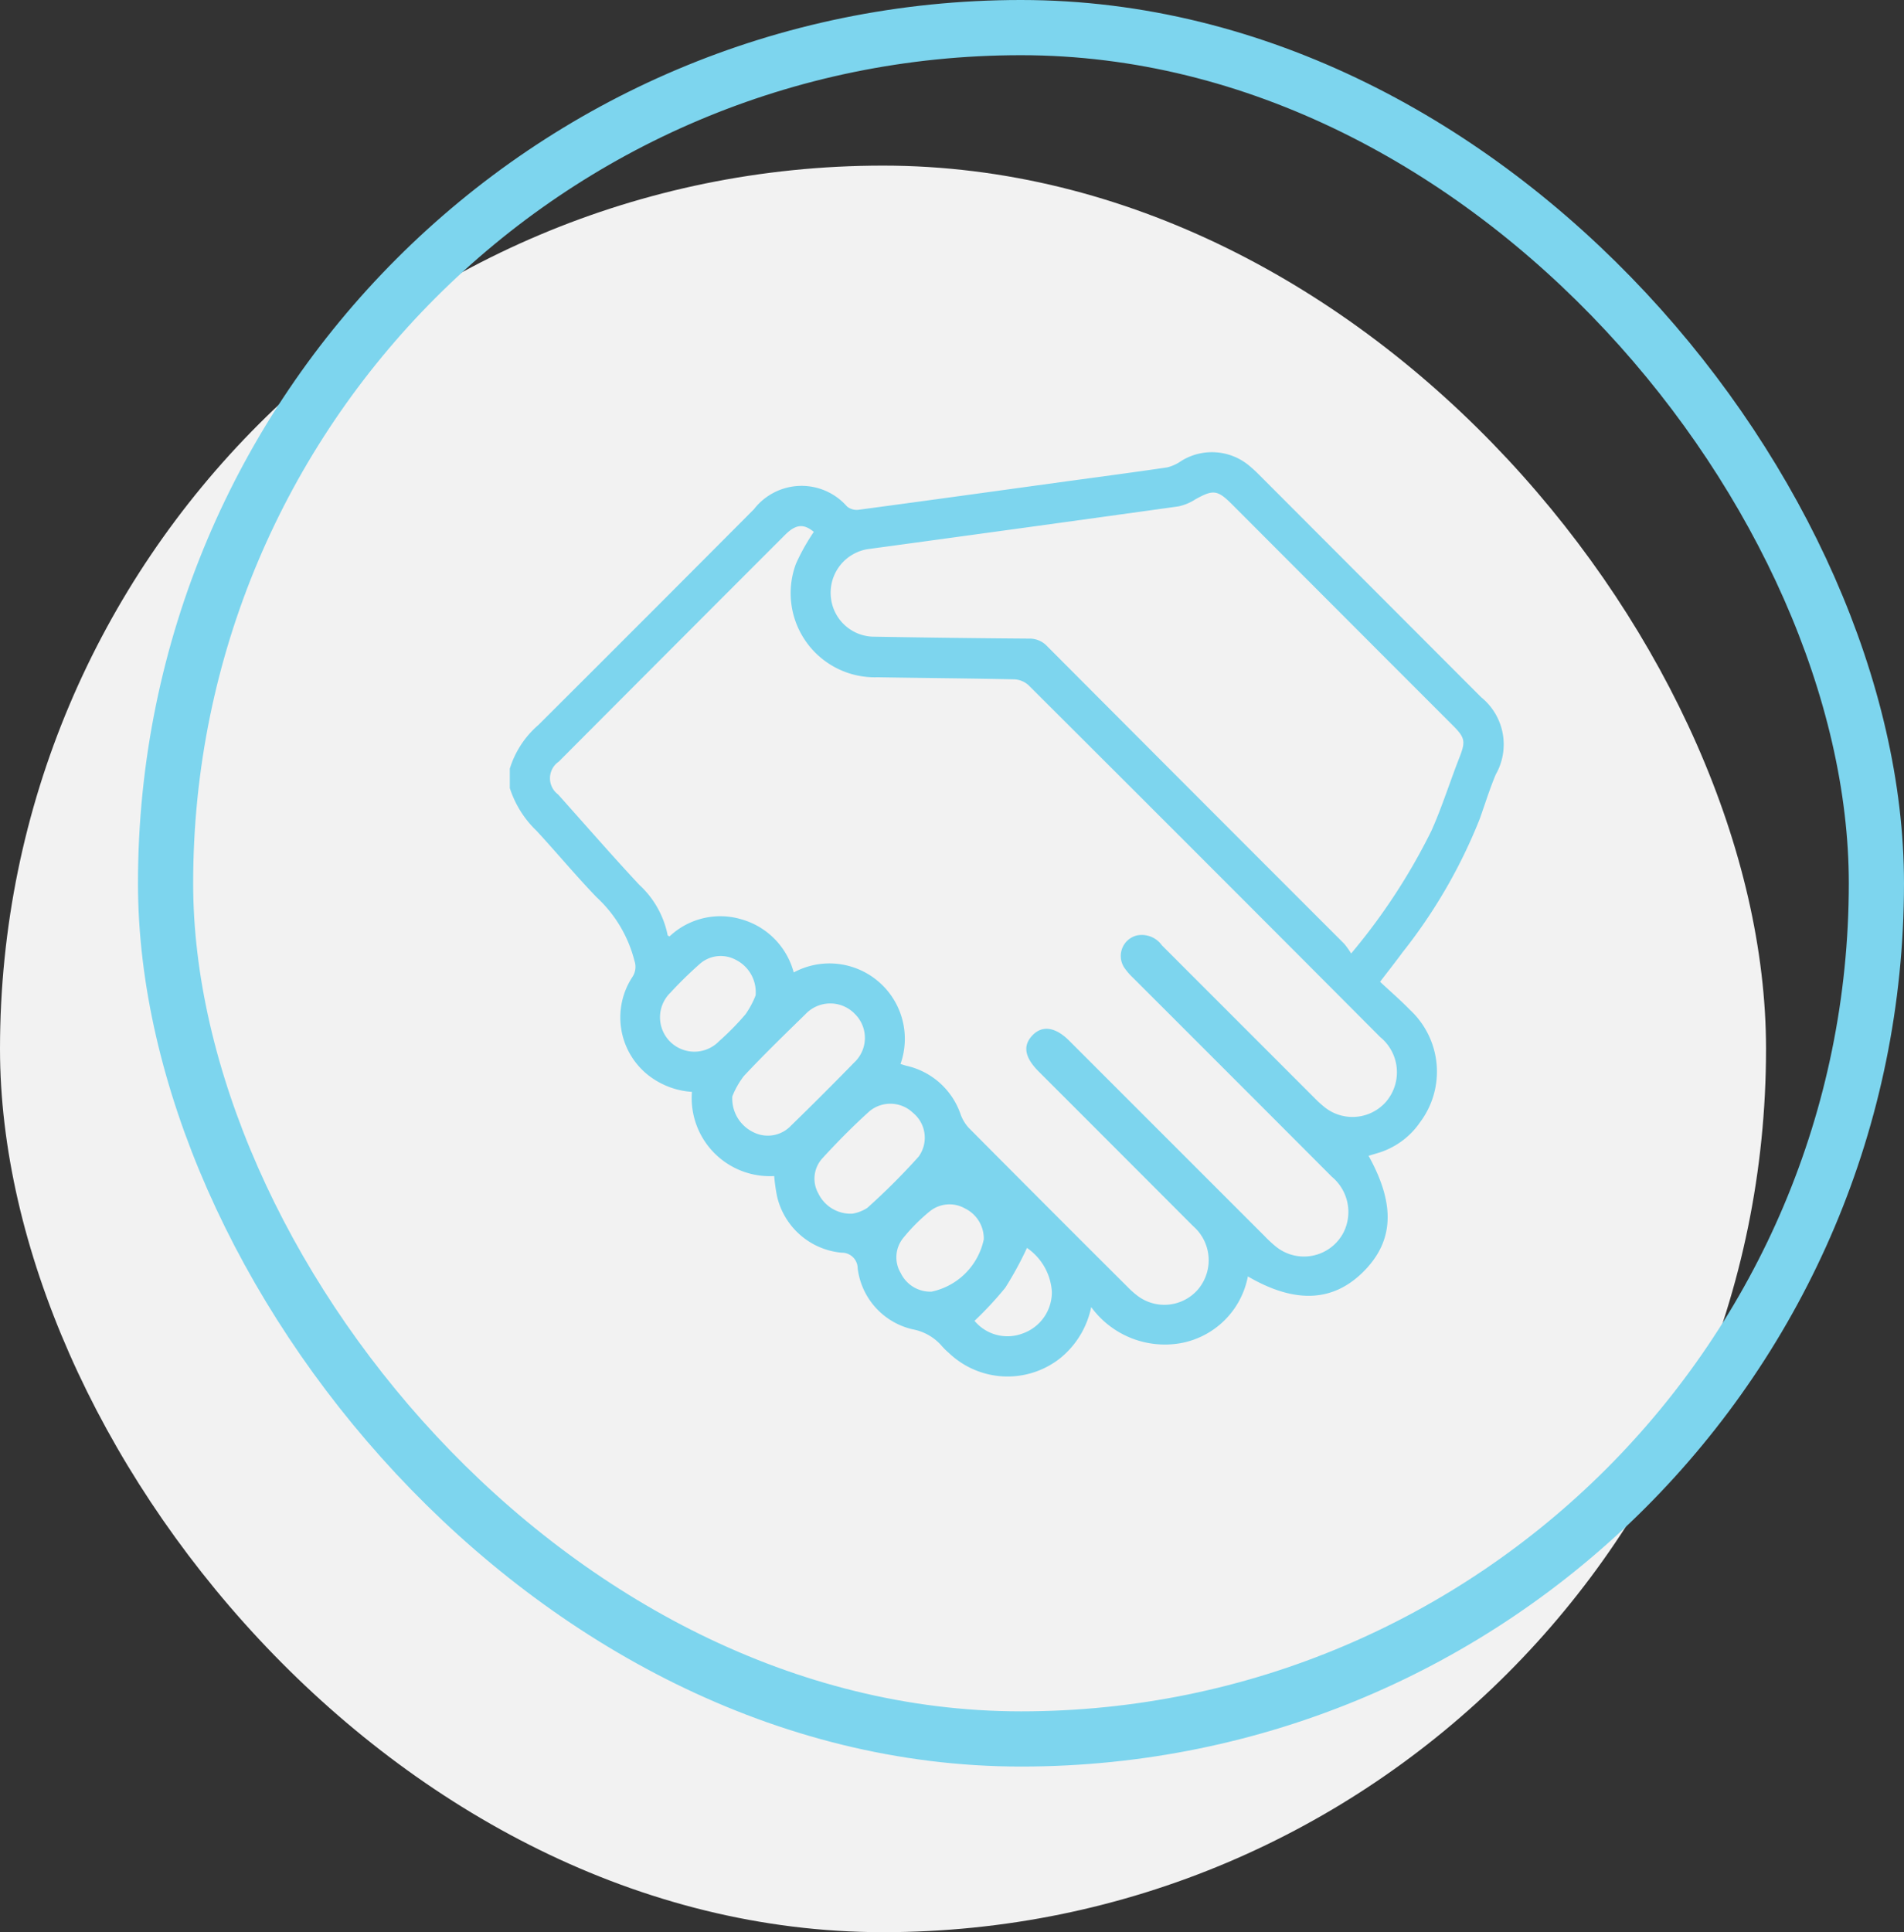
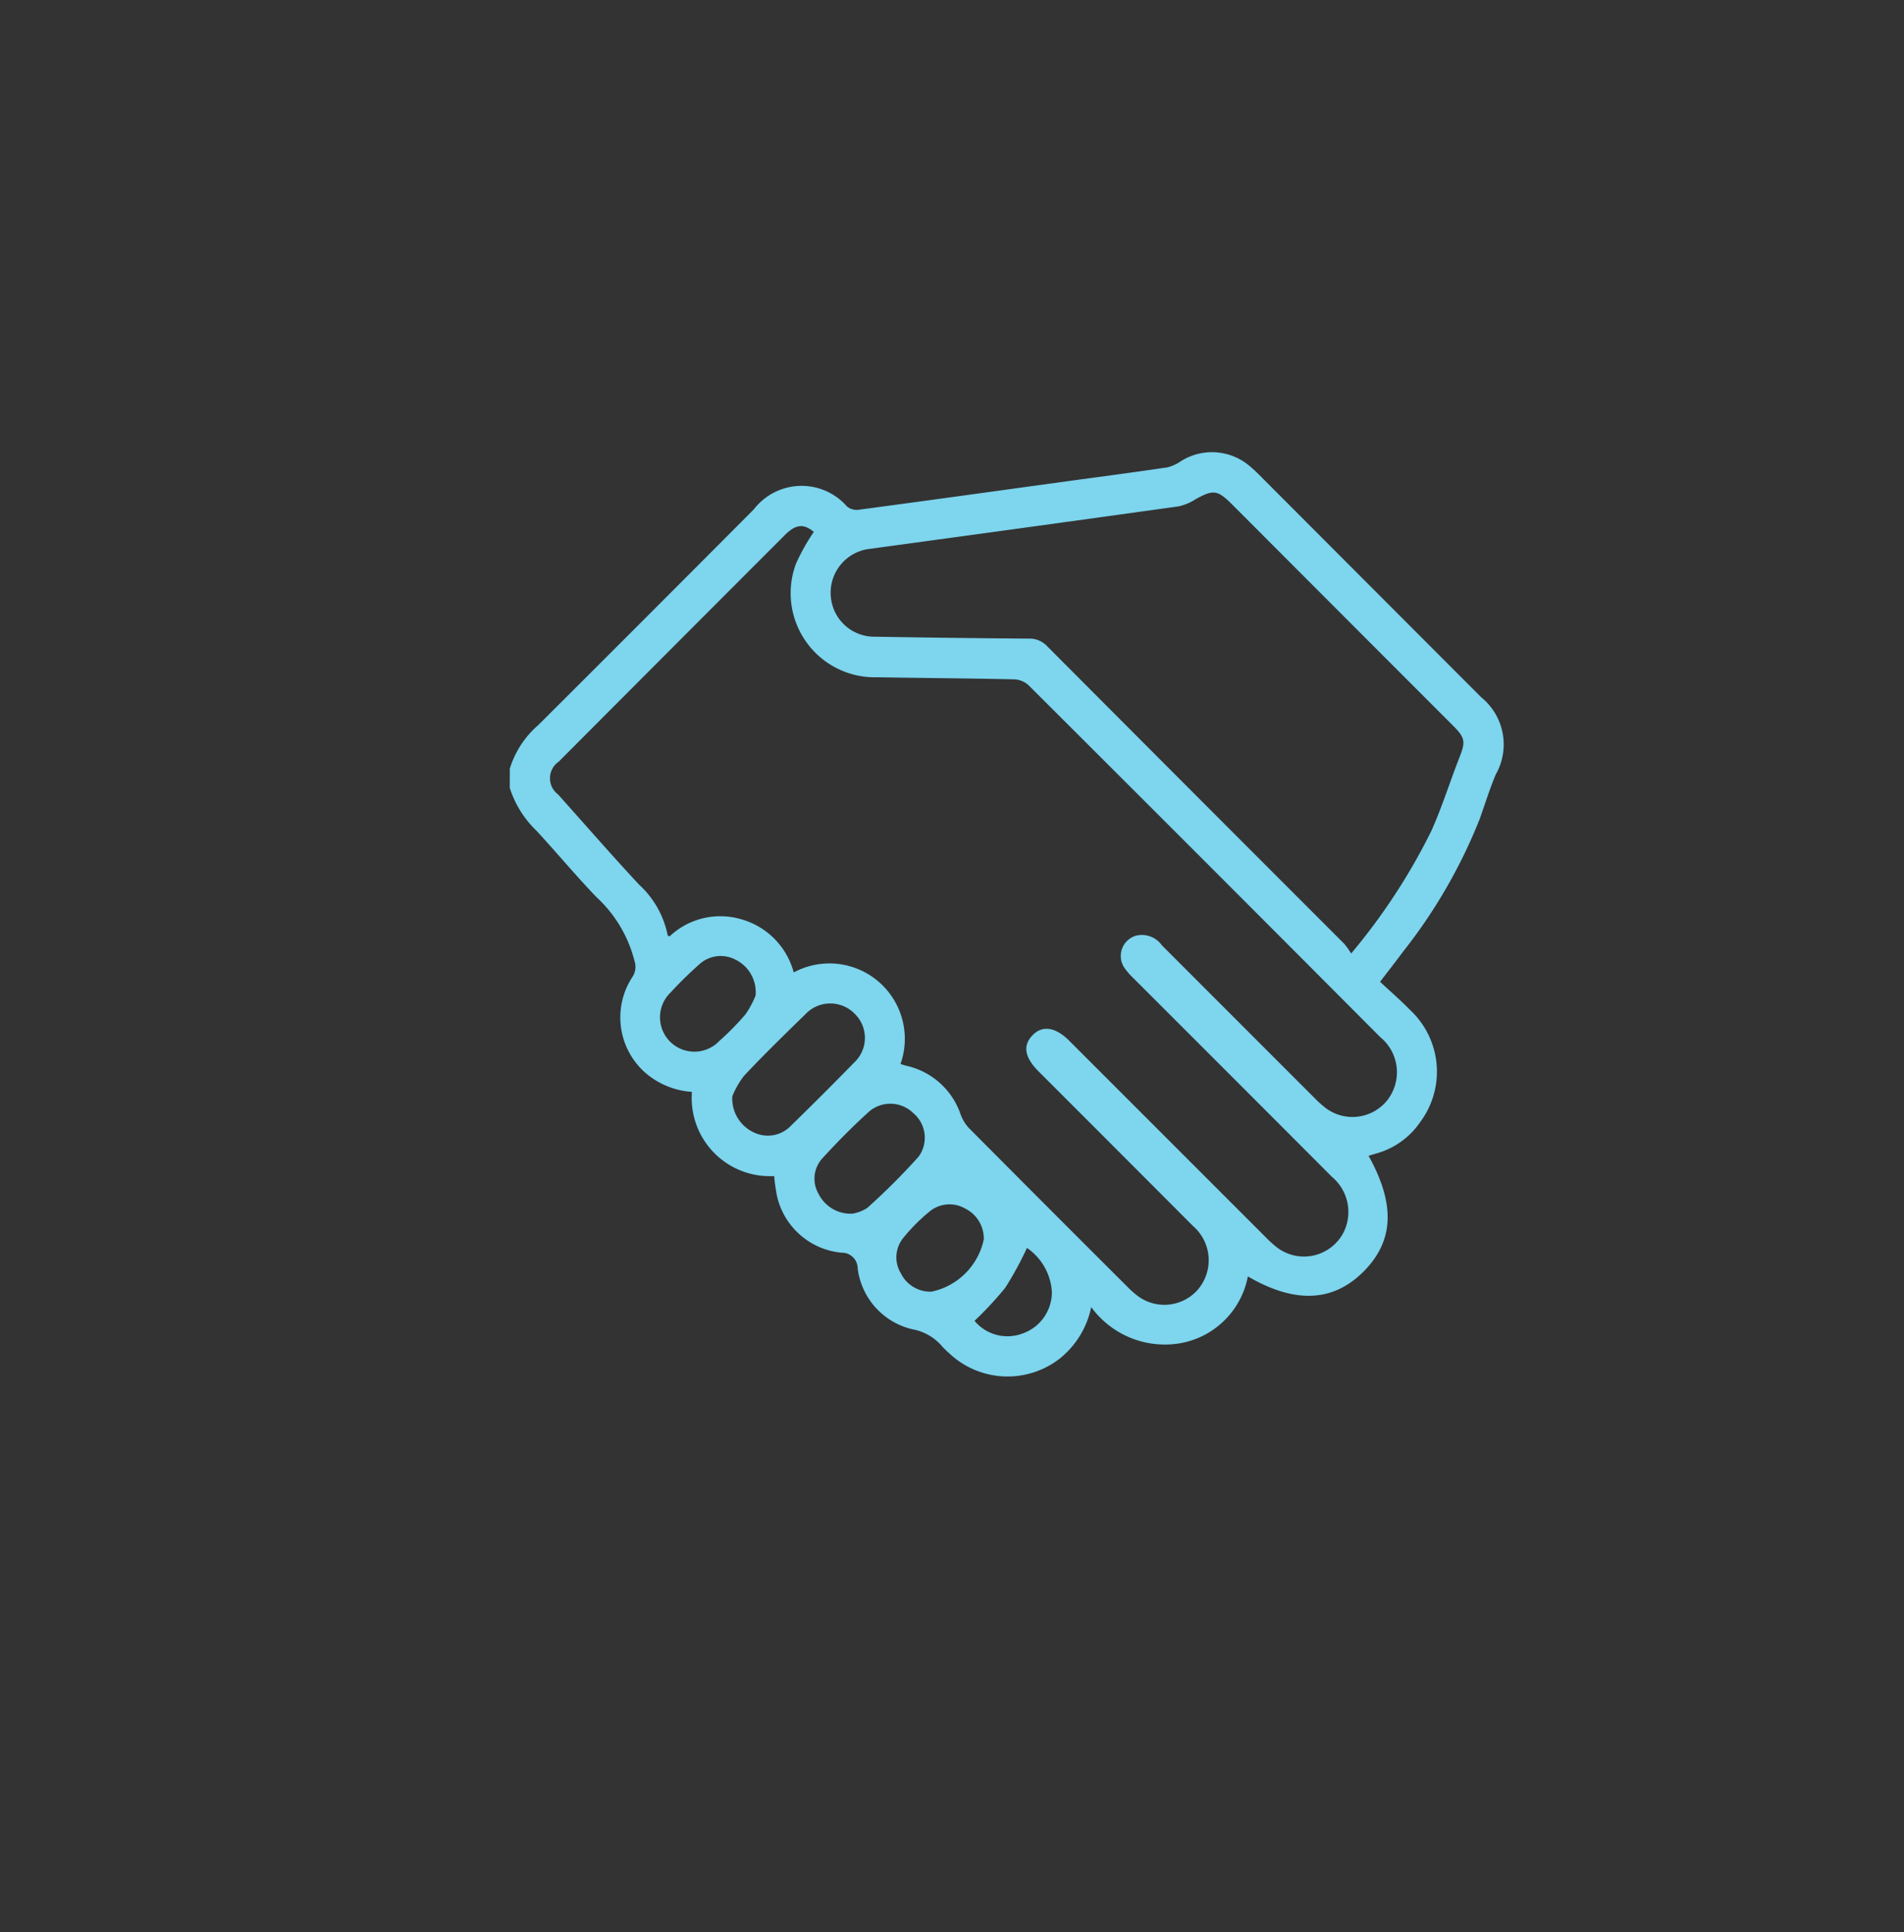
<svg xmlns="http://www.w3.org/2000/svg" width="69" height="70" viewBox="0 0 69 70">
  <rect x="0" y="0" width="69" height="70" fill="#333333" stroke="none" />
  <defs>
    <clipPath id="clip-path">
      <rect id="Rectangle_182" data-name="Rectangle 182" width="36.016" height="33.483" fill="#7dd5ee" />
    </clipPath>
  </defs>
  <g id="renfort-rond" transform="translate(-6142 852)">
    <g id="etablissement" transform="translate(6048 -2348)">
      <g id="Groupe_290" data-name="Groupe 290">
-         <rect id="Rectangle_65" data-name="Rectangle 65" width="64" height="64" rx="32" transform="translate(94 1502)" fill="#f2f2f2" />
        <g id="Rectangle_66" data-name="Rectangle 66" transform="translate(99 1496)" fill="none" stroke="#7dd5ee" stroke-width="2">
-           <rect width="64" height="64" rx="32" stroke="none" />
-           <rect x="1" y="1" width="62" height="62" rx="31" fill="none" />
-         </g>
+           </g>
      </g>
    </g>
    <g id="Groupe_782" data-name="Groupe 782" transform="translate(6160.475 -835.617)">
      <g id="Groupe_755" data-name="Groupe 755" clip-path="url(#clip-path)">
        <path id="Tracé_363" data-name="Tracé 363" d="M0,11.464A3.422,3.422,0,0,1,1.04,9.878q3.913-3.9,7.807-7.812a2.186,2.186,0,0,1,3.373-.1.562.562,0,0,0,.4.122c2.53-.338,5.059-.689,7.588-1.037C21.412.887,22.62.728,23.825.55a1.518,1.518,0,0,0,.5-.228,2.107,2.107,0,0,1,2.516.205c.108.09.21.187.309.286l8.052,8.064a2.2,2.2,0,0,1,.528,2.8c-.222.527-.39,1.076-.583,1.615a19.163,19.163,0,0,1-2.787,4.817c-.249.339-.51.669-.822,1.077.362.338.742.666,1.091,1.024a3.054,3.054,0,0,1,.359,4.064A2.837,2.837,0,0,1,31.421,25.4l-.3.09c.989,1.78.918,3.116-.216,4.228-1.1,1.074-2.47,1.125-4.158.142a3.032,3.032,0,0,1-2.447,2.42,3.305,3.305,0,0,1-3.23-1.309,3.214,3.214,0,0,1-1.143,1.867,3.077,3.077,0,0,1-4.023-.213,2.574,2.574,0,0,1-.227-.22,1.84,1.84,0,0,0-1.08-.629,2.591,2.591,0,0,1-1.99-2.206A.572.572,0,0,0,12.022,29,2.649,2.649,0,0,1,9.681,26.94a6.841,6.841,0,0,1-.1-.716A2.831,2.831,0,0,1,6.6,23.174a2.869,2.869,0,0,1-1.656-.664,2.67,2.67,0,0,1-.5-3.5.663.663,0,0,0,.074-.582A4.711,4.711,0,0,0,3.142,16.12c-.747-.777-1.438-1.608-2.169-2.4A3.729,3.729,0,0,1,0,12.168Zm14.159,10.7c.088.027.153.05.219.066a2.694,2.694,0,0,1,1.956,1.75,1.454,1.454,0,0,0,.3.5q2.863,2.882,5.742,5.75a3.3,3.3,0,0,0,.367.328,1.612,1.612,0,0,0,2.192-.221,1.636,1.636,0,0,0-.173-2.3q-2.793-2.8-5.595-5.6c-.511-.512-.585-.935-.228-1.31s.839-.306,1.34.2q3.545,3.544,7.09,7.088a4.277,4.277,0,0,0,.414.38,1.615,1.615,0,0,0,2.434-.534,1.658,1.658,0,0,0-.425-2.01q-3.6-3.609-7.212-7.215a2.289,2.289,0,0,1-.318-.372.766.766,0,0,1,.443-1.152.893.893,0,0,1,.927.353q2.748,2.749,5.5,5.5a4.184,4.184,0,0,0,.415.379,1.617,1.617,0,0,0,2.218-.225,1.644,1.644,0,0,0-.222-2.33Q25.178,14.8,18.8,8.443a.818.818,0,0,0-.511-.214c-1.653-.037-3.306-.047-4.959-.076a3.048,3.048,0,0,1-2.96-4.111,7.525,7.525,0,0,1,.647-1.156c-.365-.3-.648-.285-1.043.11q-4.1,4.1-8.2,8.214A.731.731,0,0,0,1.751,12.4c.977,1.092,1.941,2.2,2.939,3.271A3.378,3.378,0,0,1,5.721,17.5c0,.013.034.022.068.042a2.679,2.679,0,0,1,2.6-.621,2.732,2.732,0,0,1,1.9,1.926,2.732,2.732,0,0,1,3.87,3.317m16.328-4A22.149,22.149,0,0,0,33.4,13.712c.386-.862.668-1.771,1.014-2.652.224-.57.21-.711-.226-1.148L31.426,7.149,26.184,1.9c-.538-.539-.689-.555-1.342-.191a1.843,1.843,0,0,1-.605.253Q18.6,2.747,12.96,3.513A1.6,1.6,0,0,0,11.641,5.3a1.582,1.582,0,0,0,1.606,1.384q2.778.049,5.556.069a.874.874,0,0,1,.675.28q5.375,5.393,10.76,10.775a2.774,2.774,0,0,1,.25.351M8.064,23.339a1.35,1.35,0,0,0,.771,1.3,1.156,1.156,0,0,0,1.36-.246q1.158-1.126,2.286-2.283a1.218,1.218,0,0,0,.02-1.763,1.235,1.235,0,0,0-1.79.016C9.955,21.1,9.2,21.833,8.482,22.6a3.066,3.066,0,0,0-.418.737m4.349,4.25a1.4,1.4,0,0,0,.543-.21,24.266,24.266,0,0,0,1.858-1.855,1.164,1.164,0,0,0-.2-1.586,1.186,1.186,0,0,0-1.574-.065c-.6.54-1.167,1.115-1.711,1.709a1.091,1.091,0,0,0-.145,1.279,1.3,1.3,0,0,0,1.229.728M8.907,19.68a1.308,1.308,0,0,0-.72-1.291,1.148,1.148,0,0,0-1.314.16A14.526,14.526,0,0,0,5.82,19.581a1.245,1.245,0,1,0,1.763,1.758,9.9,9.9,0,0,0,.959-.976,3.306,3.306,0,0,0,.366-.683m8.269,8.832A1.212,1.212,0,0,0,16.5,27.4a1.136,1.136,0,0,0-1.29.11,6.62,6.62,0,0,0-.941.943,1.112,1.112,0,0,0-.1,1.289,1.191,1.191,0,0,0,1.115.67,2.452,2.452,0,0,0,1.894-1.9m1.562.319a12.351,12.351,0,0,1-.784,1.438,12.549,12.549,0,0,1-1.115,1.2,1.553,1.553,0,0,0,1.747.457,1.586,1.586,0,0,0,1.056-1.51,2.085,2.085,0,0,0-.9-1.587" transform="translate(0 0)" fill="#7dd5ee" />
      </g>
    </g>
  </g>
</svg>